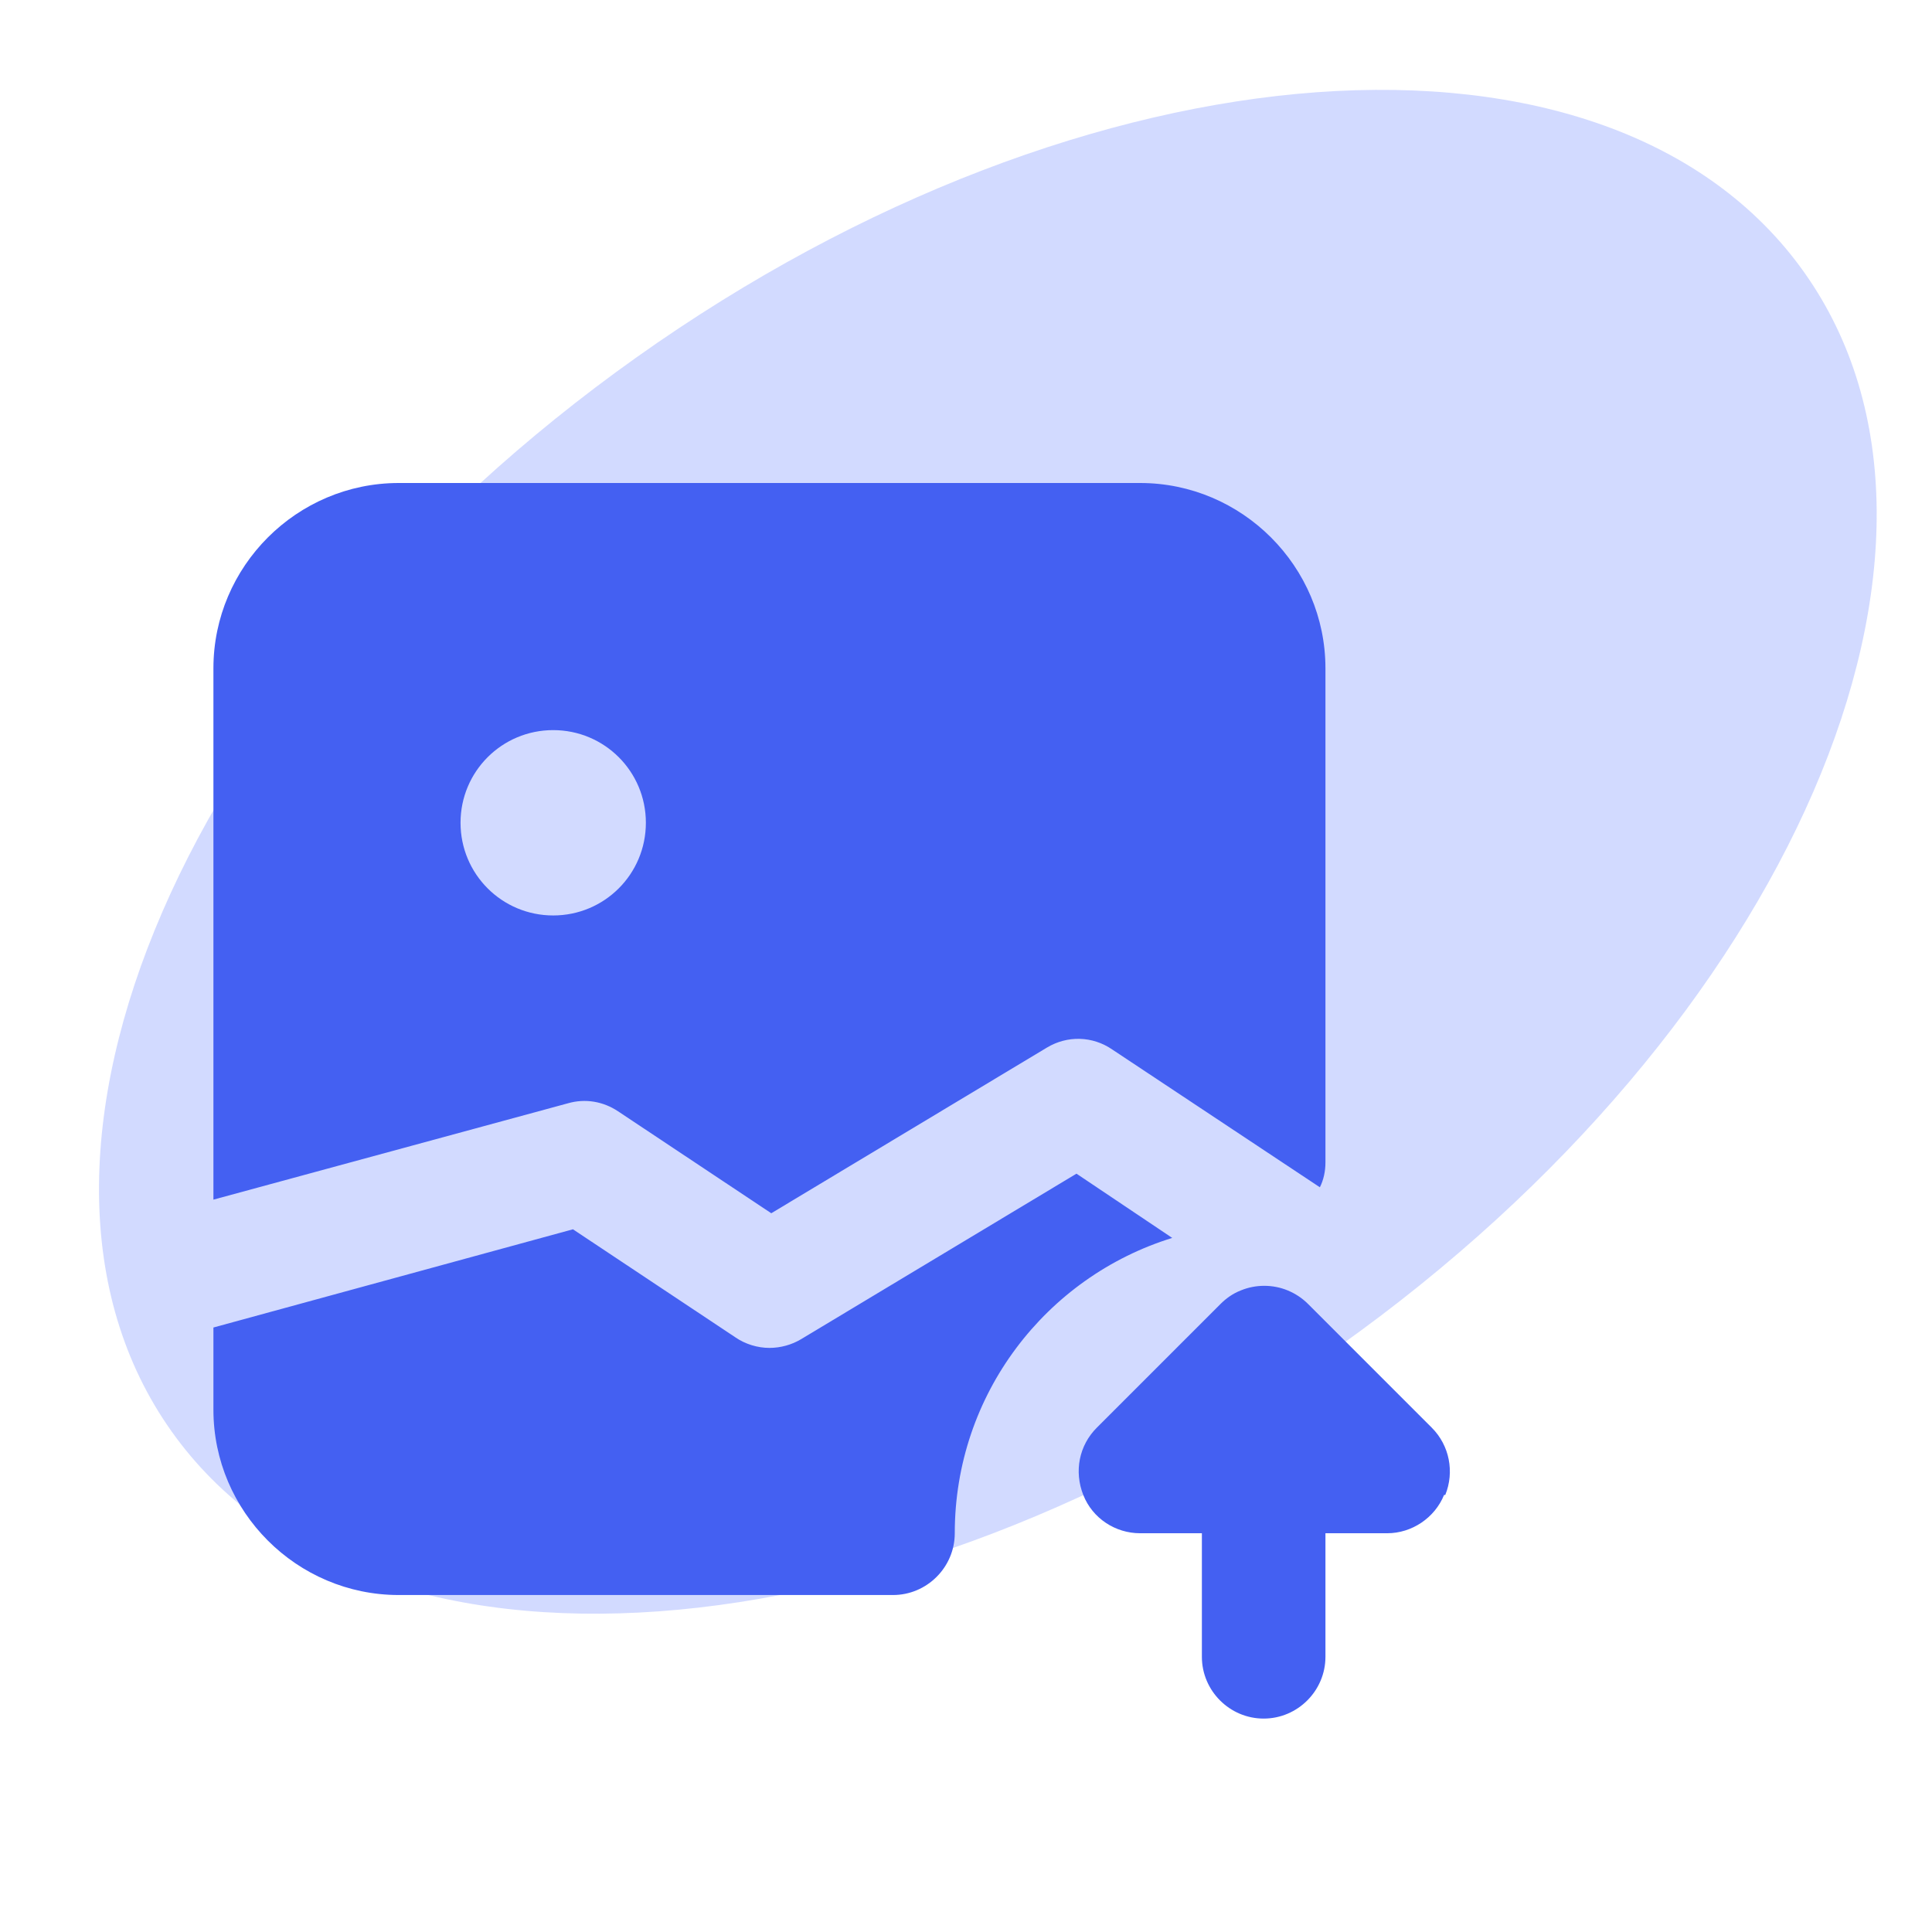
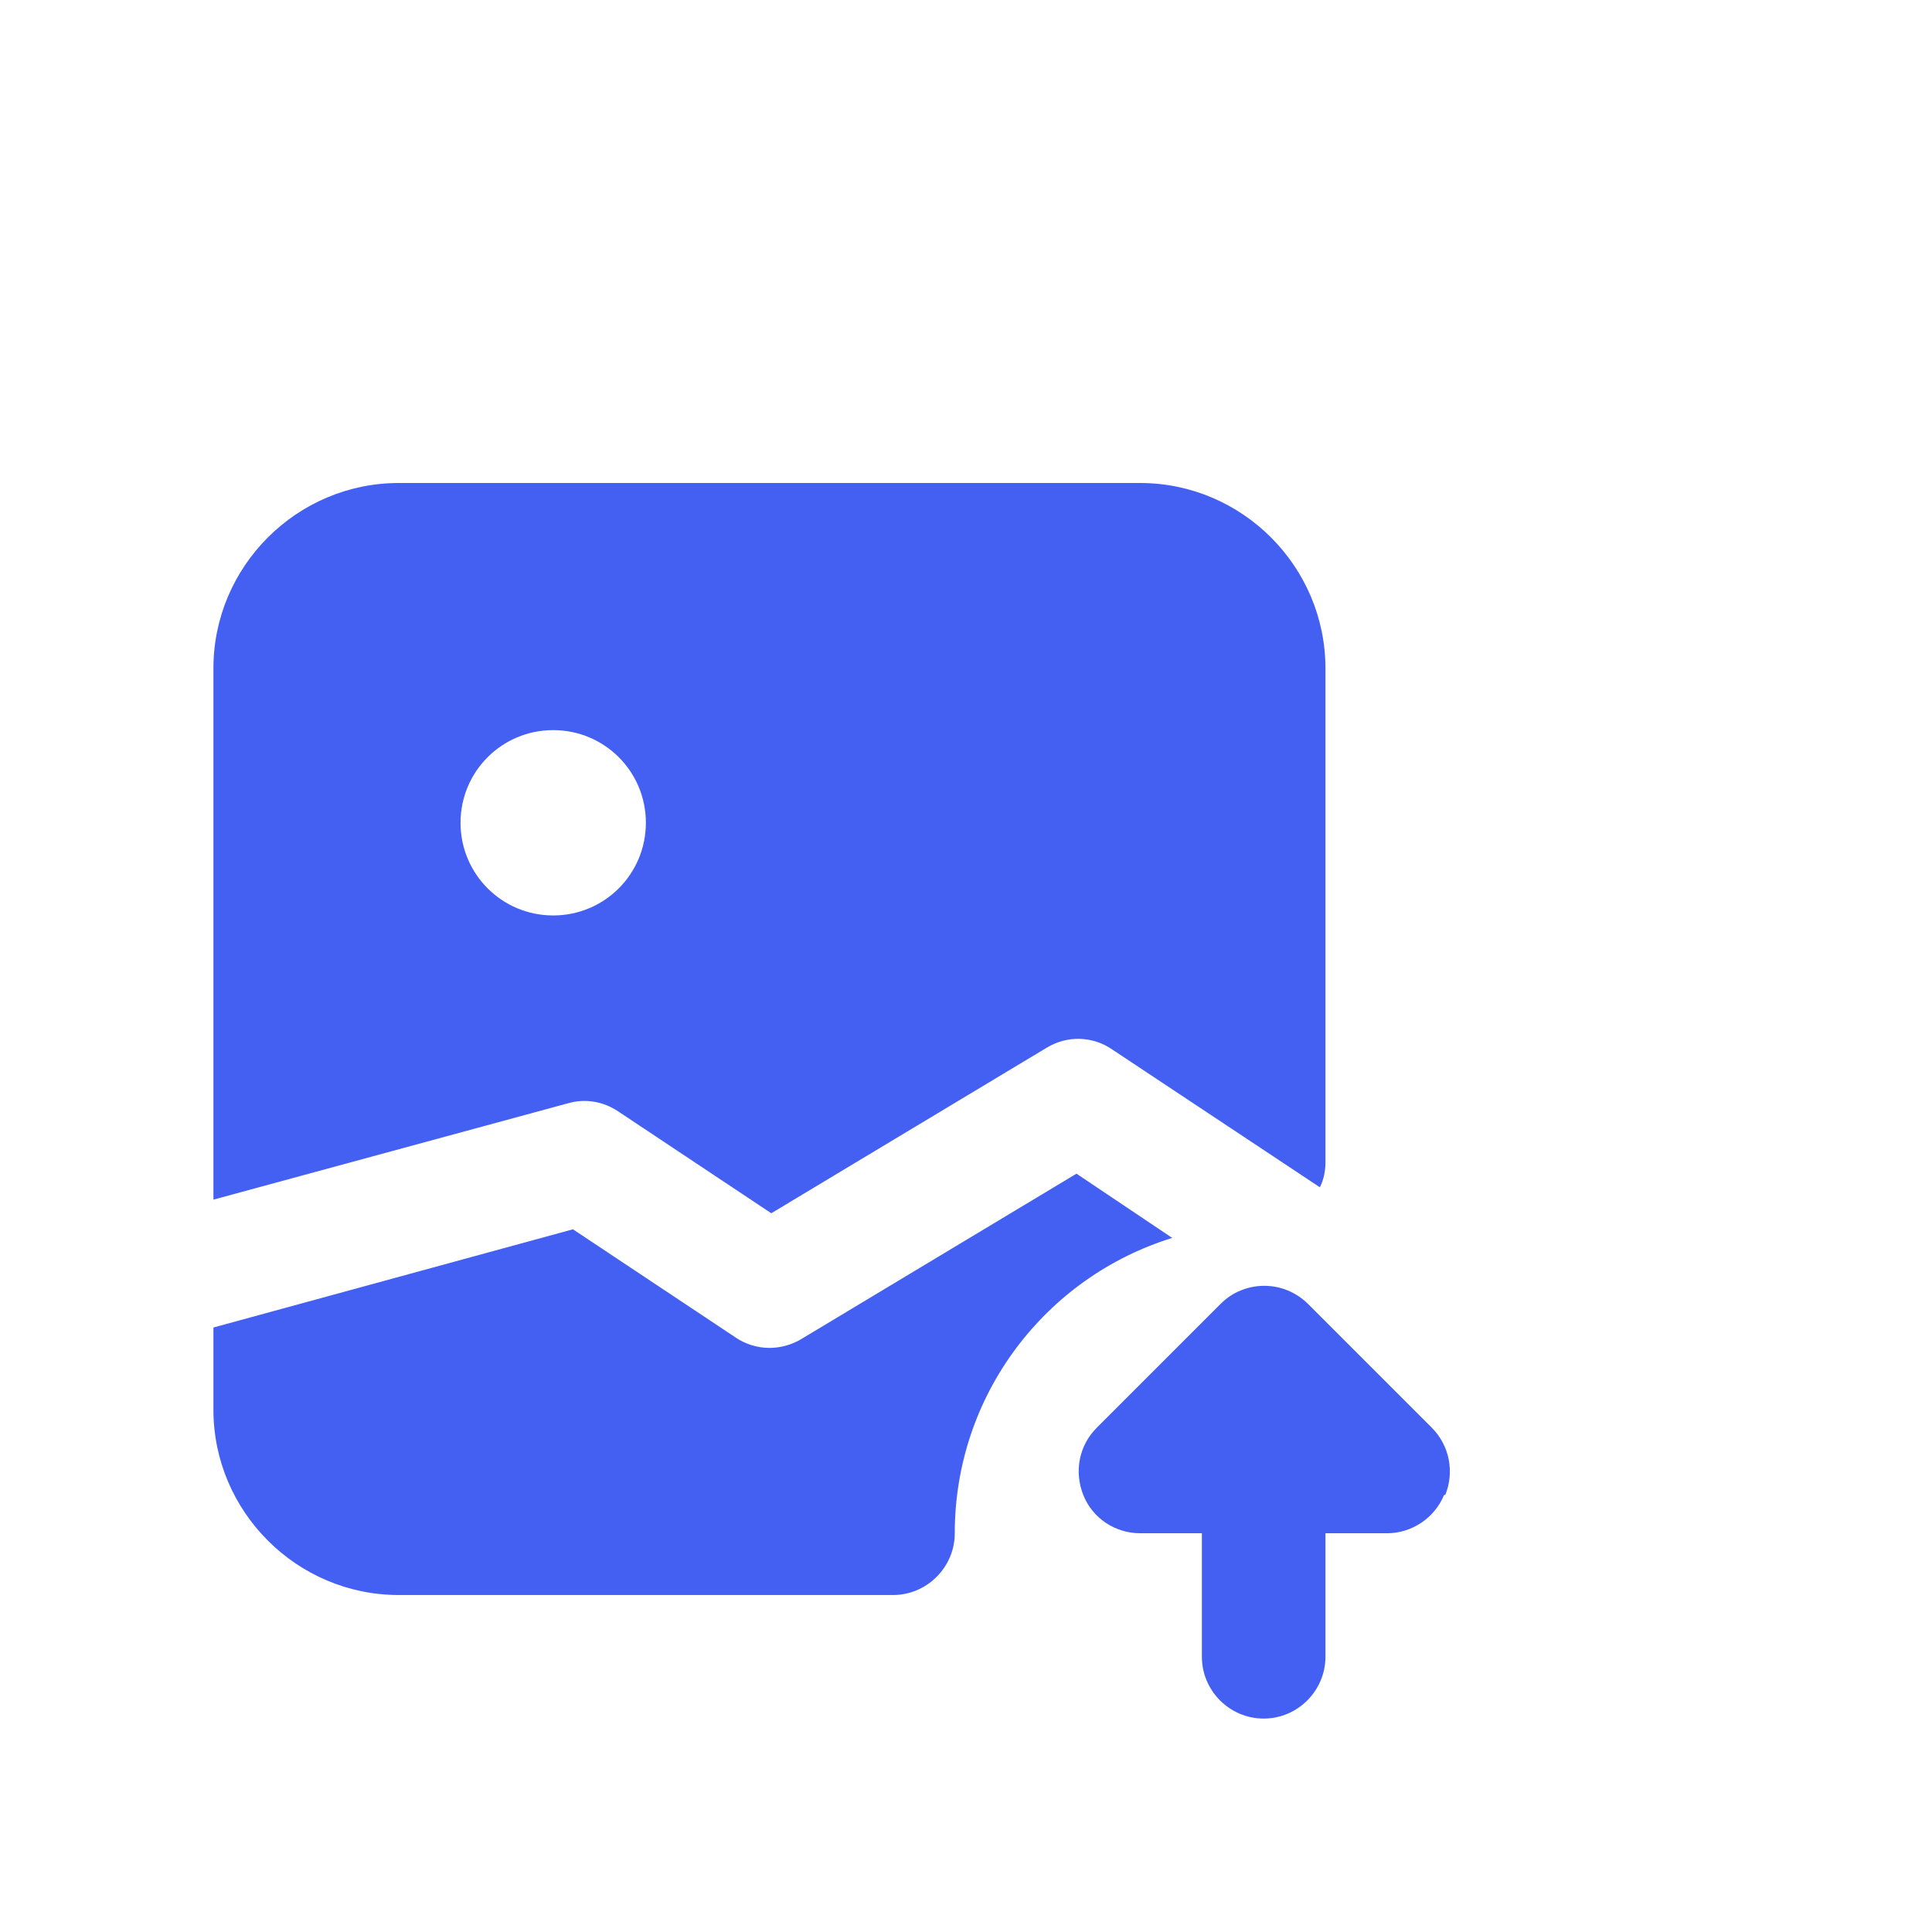
<svg xmlns="http://www.w3.org/2000/svg" width="43" height="43" viewBox="0 0 43 43" fill="none">
-   <path d="M40.154 6.059C44.471 12.138 39.835 22.841 29.802 29.966C19.767 37.09 8.134 37.937 3.818 31.857C-0.498 25.778 4.137 15.075 14.171 7.95C24.204 0.826 35.838 -0.021 40.154 6.059Z" fill="#4E6EFF" fill-opacity="0.25" />
  <path d="M32.14 33.273C31.934 33.781 31.425 34.125 30.875 34.125H29.5V36.875C29.5 37.631 28.881 38.25 28.125 38.25C27.369 38.25 26.75 37.631 26.75 36.875V34.125H25.375C24.825 34.125 24.316 33.795 24.11 33.273C23.904 32.75 24.014 32.172 24.413 31.774L27.163 29.024C27.286 28.9 27.438 28.79 27.616 28.721C27.946 28.584 28.331 28.584 28.661 28.721C28.826 28.79 28.977 28.886 29.115 29.024L31.865 31.774C32.264 32.172 32.374 32.764 32.167 33.273H32.14ZM23.959 26.122L17.826 29.808C17.62 29.931 17.372 30 17.125 30C16.864 30 16.589 29.918 16.369 29.766L12.752 27.36L4.75 29.546V31.375C4.75 33.644 6.606 35.5 8.875 35.5H19.875C20.631 35.5 21.25 34.881 21.25 34.125C21.25 31.031 23.285 28.419 26.09 27.552L23.959 26.122ZM12.643 24.555L4.75 26.7V14.875C4.75 12.606 6.606 10.75 8.875 10.75H25.375C27.644 10.75 29.5 12.606 29.5 14.875V25.875C29.5 26.067 29.459 26.26 29.376 26.425L24.756 23.359C24.316 23.056 23.753 23.043 23.299 23.317L17.166 27.003L13.756 24.734C13.426 24.514 13.027 24.445 12.643 24.555ZM12.312 20.375C13.454 20.375 14.375 19.454 14.375 18.312C14.375 17.171 13.454 16.25 12.312 16.25C11.171 16.25 10.25 17.171 10.25 18.312C10.25 19.454 11.171 20.375 12.312 20.375Z" fill="#4460F2" />
</svg>